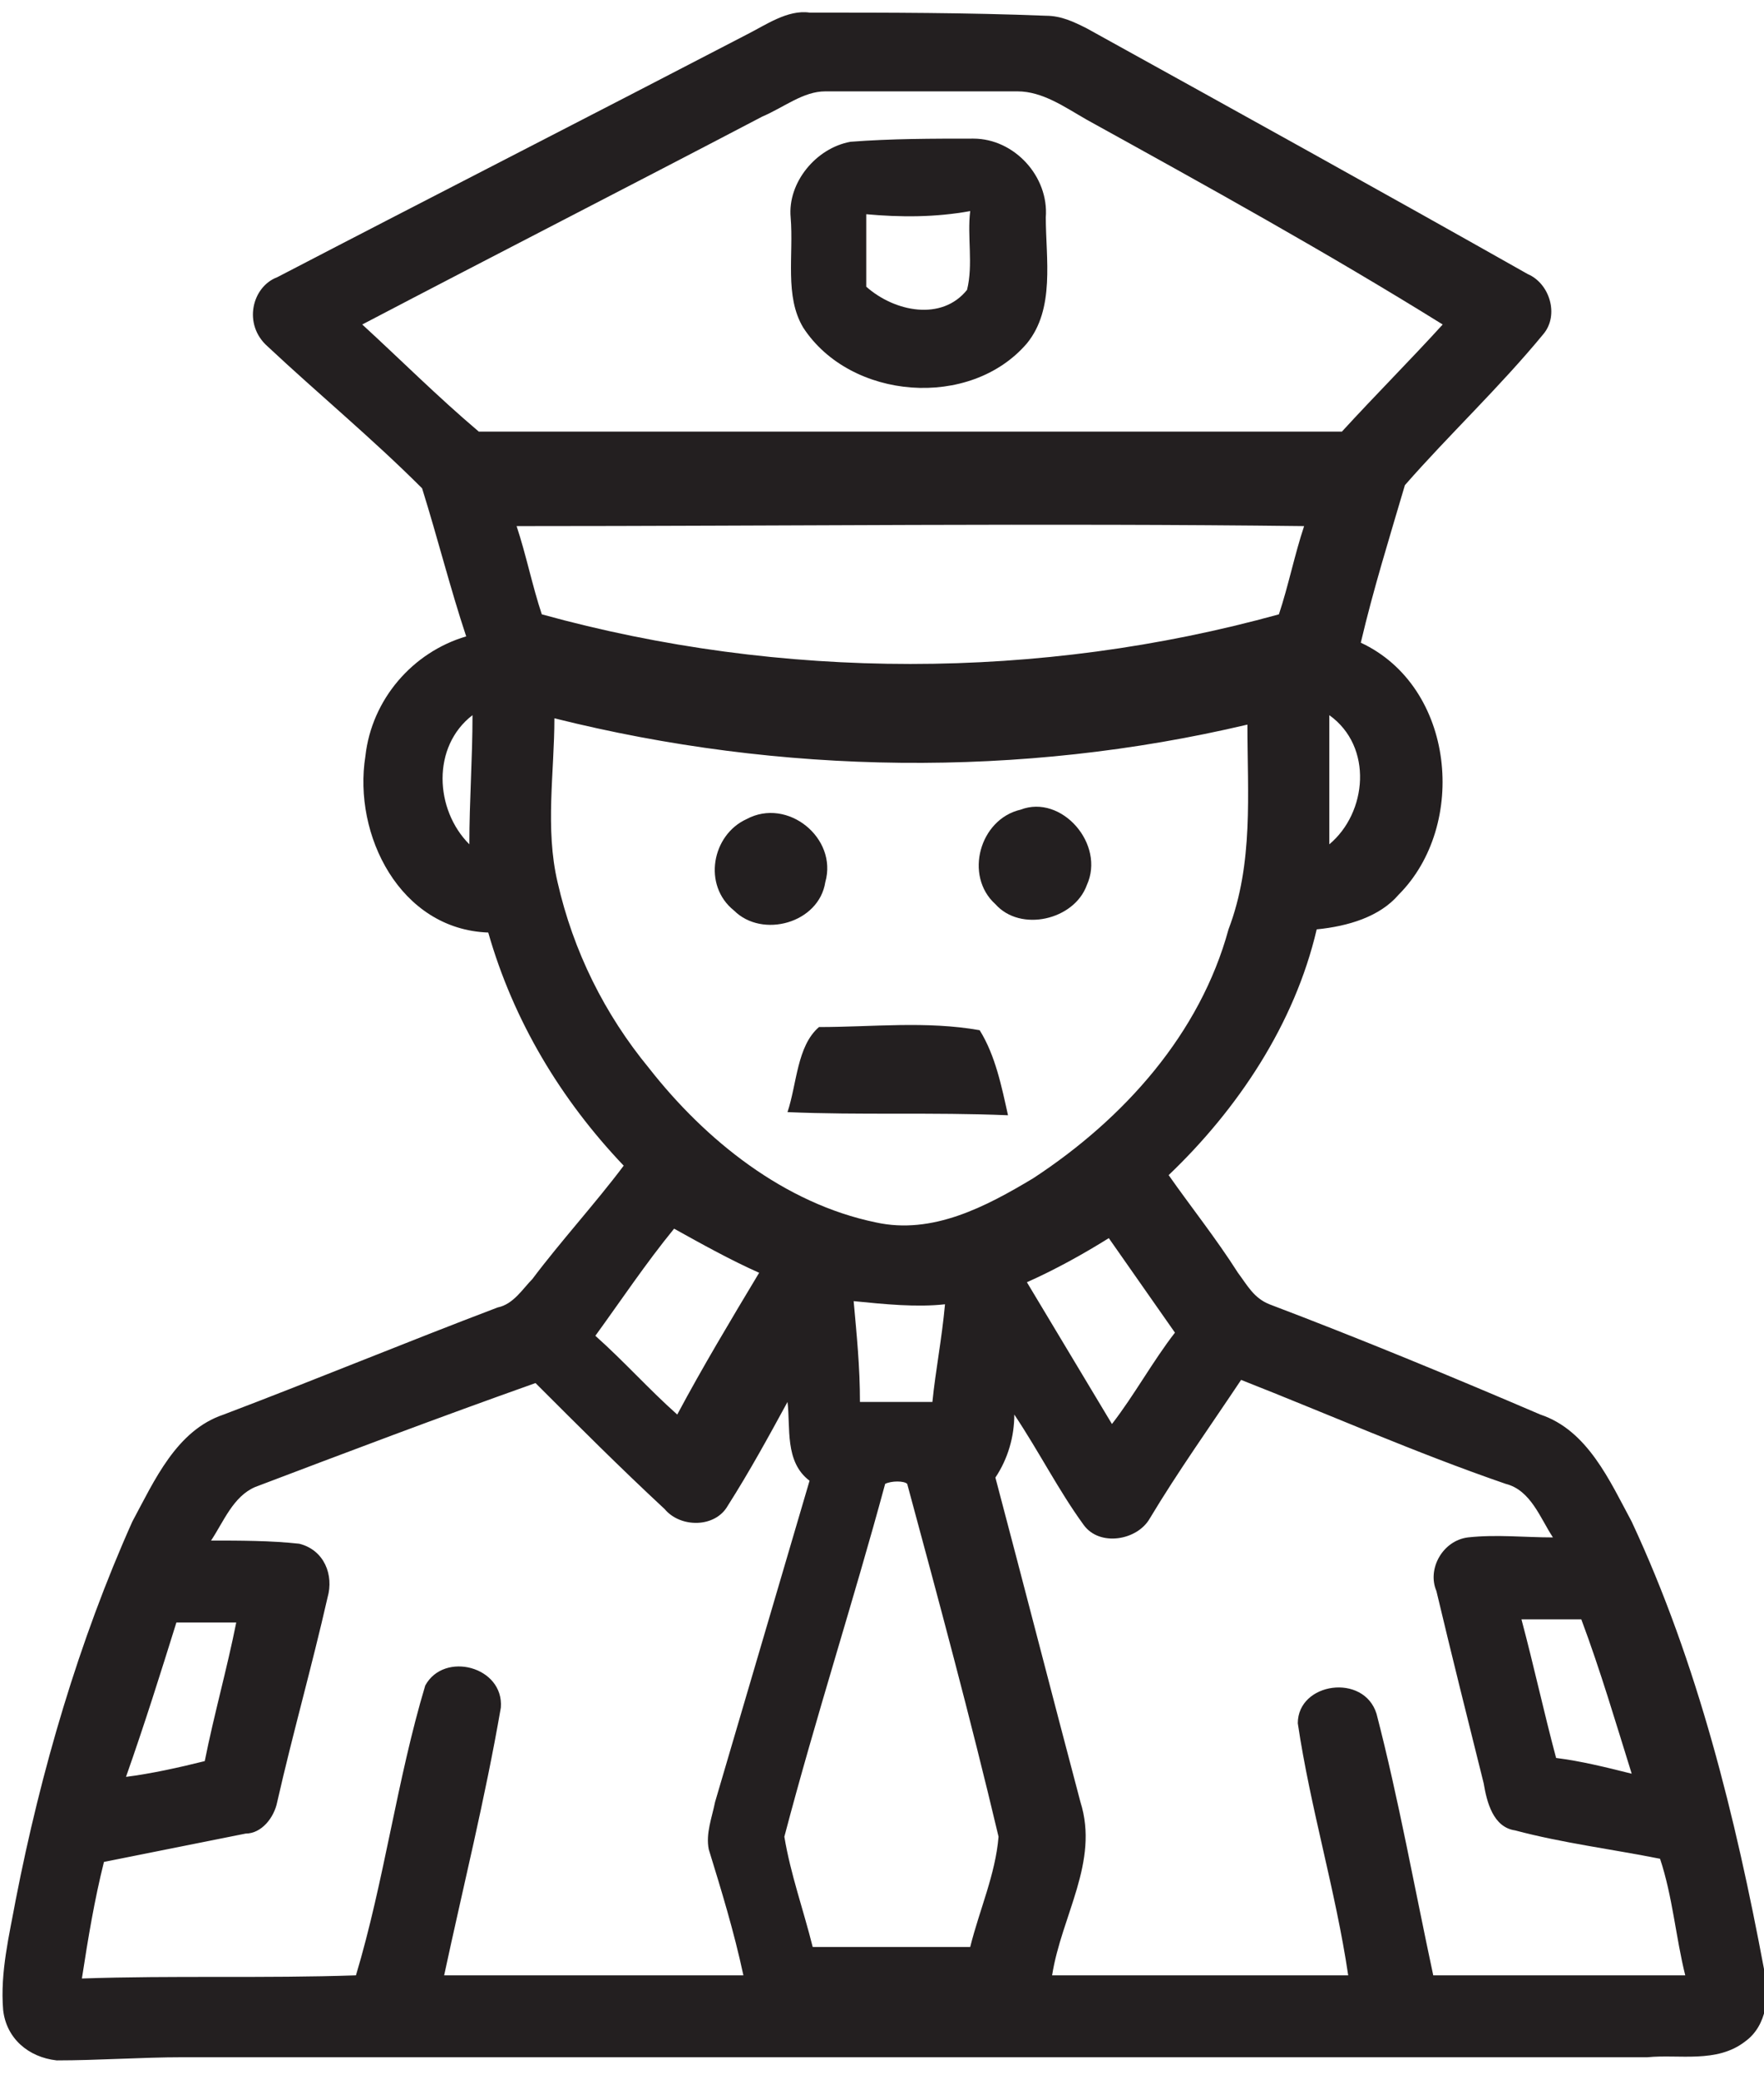
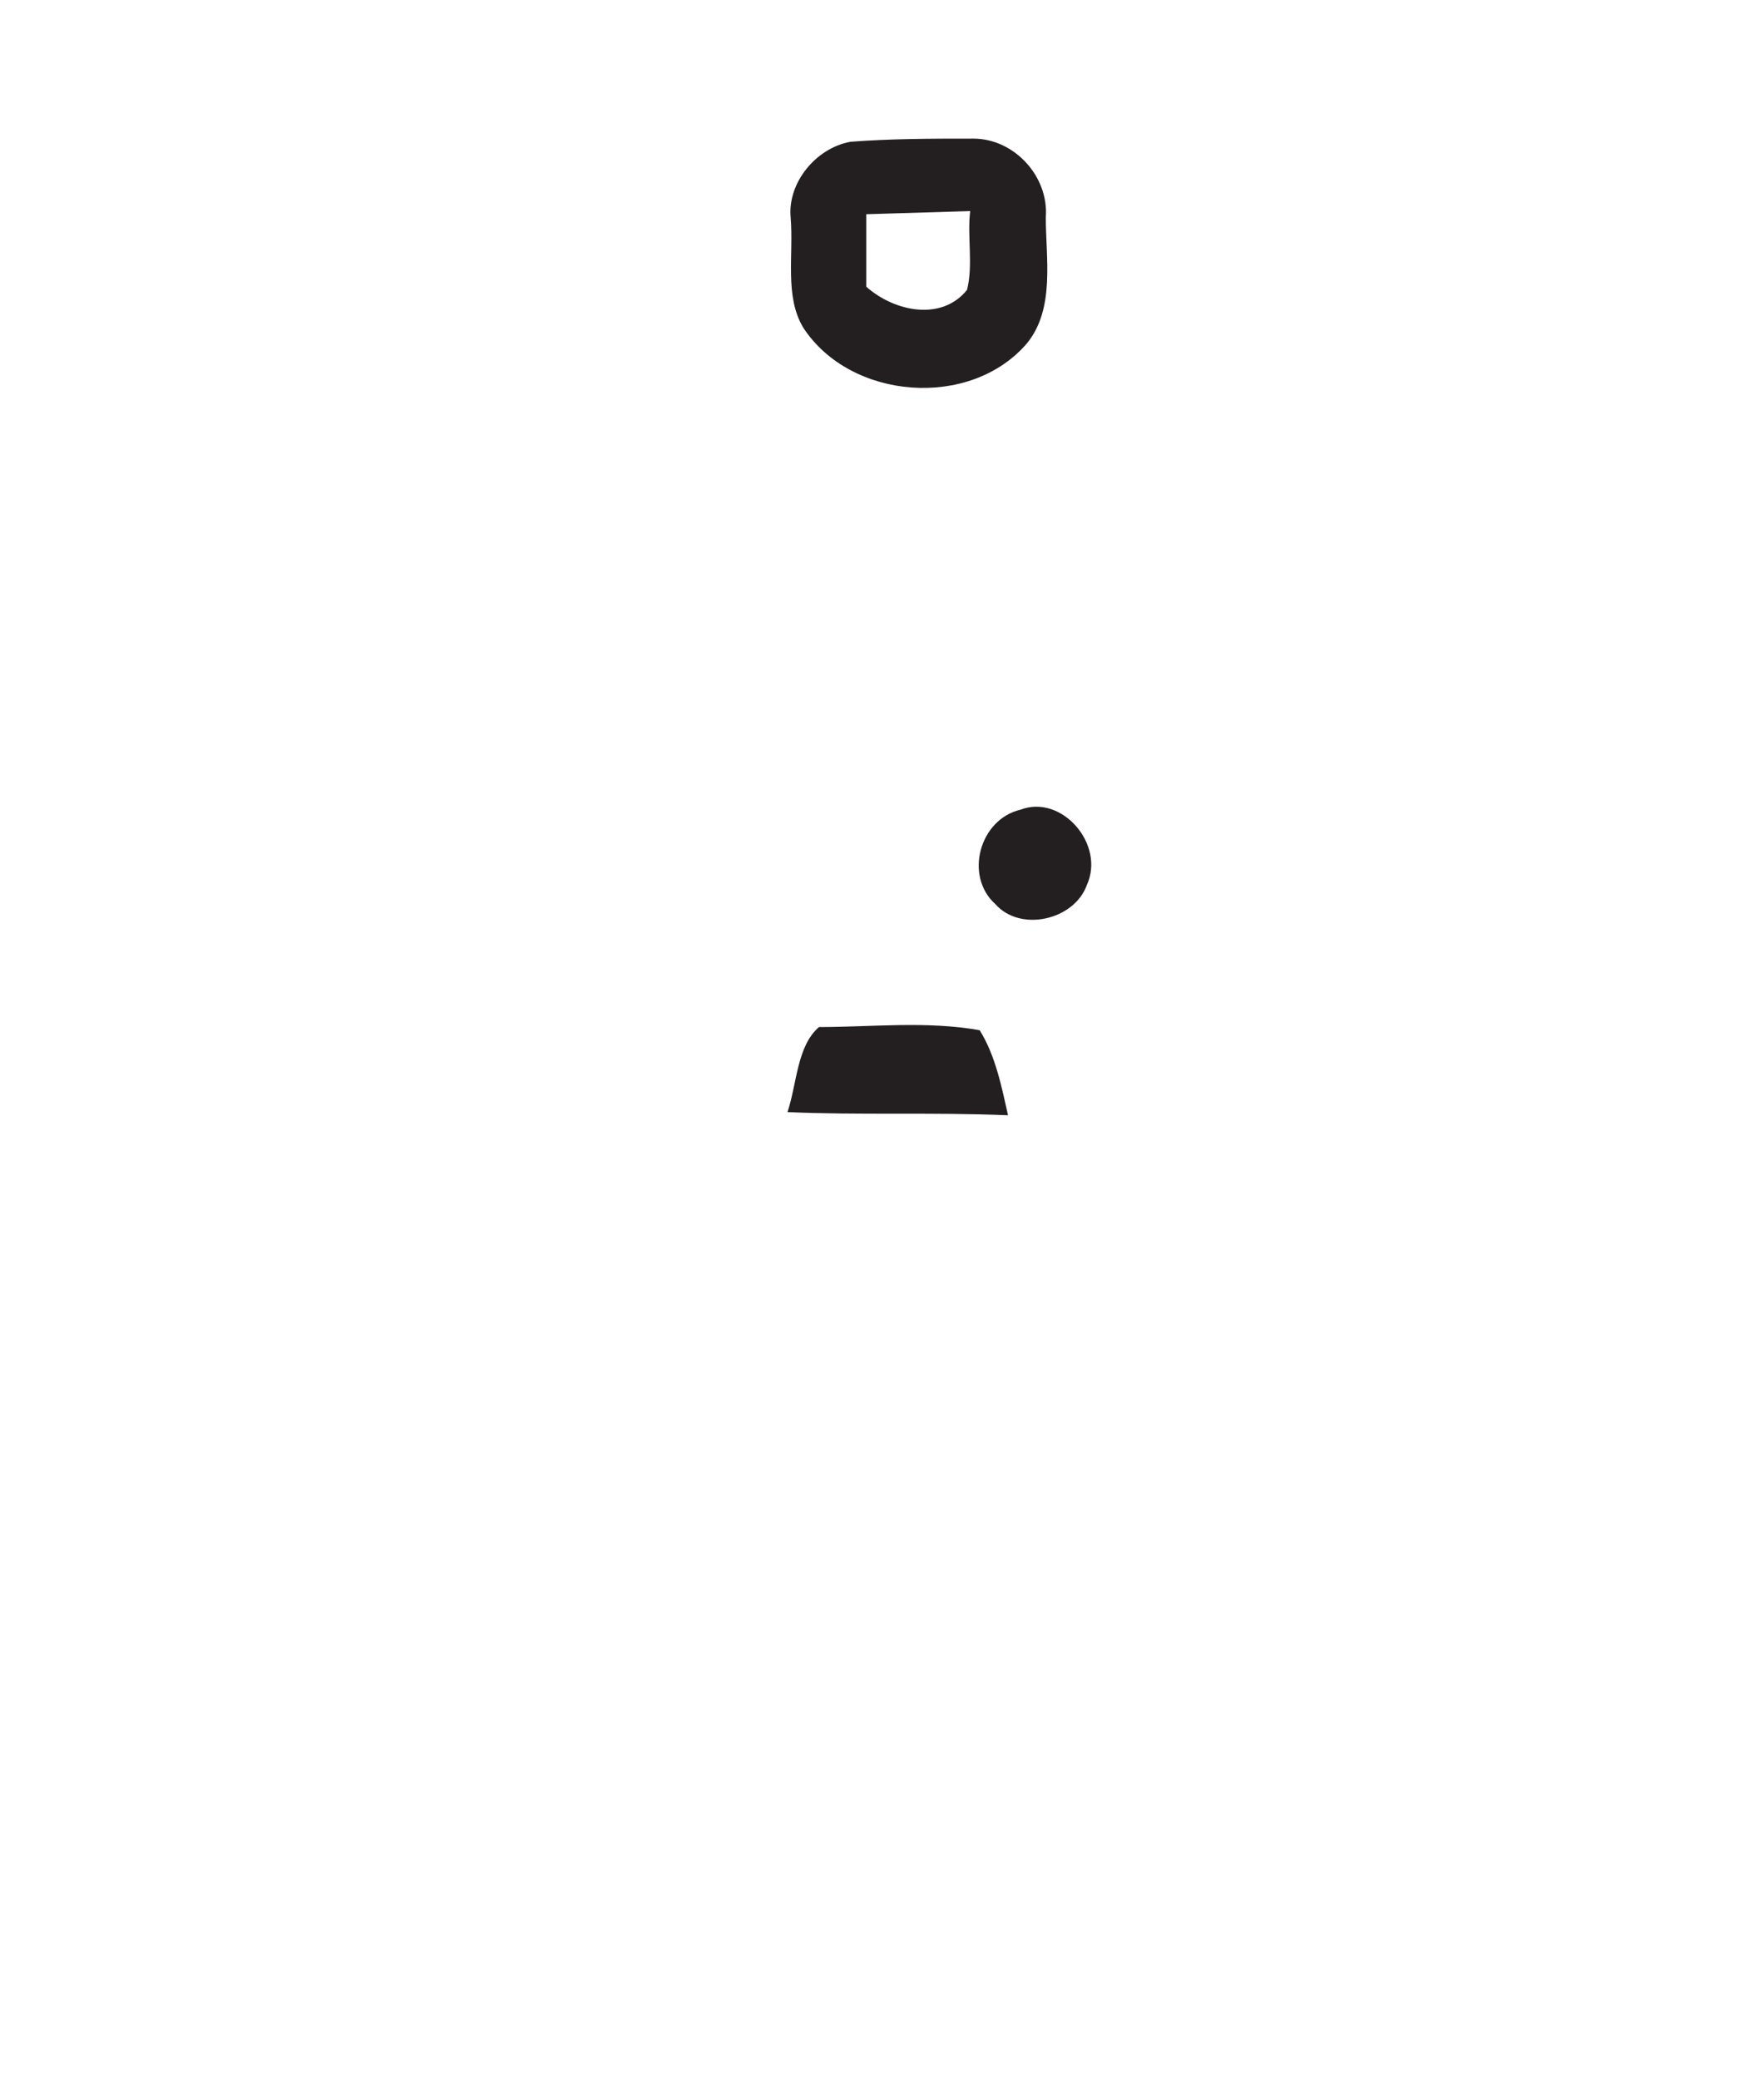
<svg xmlns="http://www.w3.org/2000/svg" id="Layer_1" x="0px" y="0px" viewBox="0 0 56 66" style="enable-background:new 0 0 56 66;" xml:space="preserve">
  <style type="text/css"> .st0{fill:#231F20;} </style>
-   <path class="st0" d="M23.7,1.1c0.6-0.3,1.3-0.8,2-0.7c2.5,0,5,0,7.5,0.1c0.5,0,0.9,0.2,1.3,0.4c4.7,2.6,9.4,5.2,14,7.8 c0.7,0.3,1,1.3,0.5,1.9c-1.4,1.7-3,3.2-4.4,4.8c-0.5,1.7-1,3.3-1.4,5c3,1.4,3.4,5.8,1.2,8c-0.6,0.7-1.6,1-2.6,1.1 c-0.7,3-2.5,5.7-4.7,7.8c0.7,1,1.5,2,2.2,3.1c0.3,0.4,0.5,0.8,1,1c2.9,1.1,5.8,2.3,8.6,3.5c1.5,0.5,2.2,2.1,2.9,3.4 c2.1,4.5,3.3,9.4,4.2,14.2c0.2,0.8,0.1,1.8-0.6,2.3c-0.9,0.7-2.1,0.4-3.1,0.5c-15.5,0-31,0-46.5,0c-1.3,0-2.7,0.1-4,0.1 c-0.9-0.1-1.6-0.7-1.7-1.6c-0.1-1.2,0.2-2.4,0.4-3.5c0.8-4.1,2-8.2,3.7-12c0.7-1.3,1.4-2.9,2.9-3.4c2.9-1.1,5.8-2.3,8.7-3.4 c0.5-0.1,0.8-0.6,1.1-0.9c0.9-1.2,2-2.4,2.9-3.6c-2-2.1-3.5-4.6-4.3-7.4c-2.8-0.1-4.3-3.1-3.9-5.6c0.2-1.8,1.5-3.3,3.2-3.8 c-0.5-1.5-0.9-3.1-1.4-4.7c-1.6-1.6-3.3-3-4.9-4.5C7.7,10.3,8,9.1,8.8,8.8C13.8,6.2,18.7,3.7,23.7,1.1z M24.2,3.7 c-4.2,2.2-8.5,4.4-12.7,6.6c1.2,1.1,2.4,2.3,3.7,3.4c9.1,0,18.3,0,27.4,0c1.1-1.2,2.2-2.3,3.2-3.4C42.1,8,38.3,5.9,34.5,3.8 c-0.7-0.4-1.4-0.9-2.2-0.9c-2,0-4,0-6.1,0C25.5,2.9,24.9,3.4,24.2,3.7z M16.4,16.7c0.3,0.9,0.5,1.9,0.8,2.8c7.6,2.1,15.8,2.1,23.4,0 c0.3-0.9,0.5-1.9,0.8-2.8C33.2,16.6,24.8,16.7,16.4,16.7z M14.9,26.8c0-1.4,0.1-2.7,0.1-4.1C13.7,23.7,13.8,25.7,14.9,26.8z M17.6,22.8c0,1.7-0.3,3.5,0.1,5.2c0.5,2.2,1.5,4.2,2.9,5.9c1.8,2.3,4.3,4.3,7.2,4.9c1.8,0.4,3.5-0.5,5-1.4c2.9-1.9,5.3-4.6,6.2-7.9 c0.8-2.1,0.6-4.3,0.6-6.5C32.4,24.7,24.8,24.6,17.6,22.8z M42.2,22.7c0,1.4,0,2.8,0,4.1C43.4,25.8,43.6,23.7,42.2,22.7z M21.4,39 c-0.9,1.1-1.7,2.3-2.5,3.4c0.9,0.8,1.7,1.7,2.6,2.5c0.8-1.5,1.7-3,2.6-4.5C23.2,40,22.3,39.5,21.4,39z M32.6,40.7 c0.9,1.5,1.8,3,2.7,4.5c0.7-0.9,1.3-2,2-2.9c-0.7-1-1.4-2-2.1-3C34.4,39.8,33.5,40.3,32.6,40.7z M27.1,41.3c0.1,1.1,0.2,2.1,0.2,3.2 c0.8,0,1.5,0,2.3,0c0.1-1,0.3-2,0.4-3.1C29.1,41.5,28.1,41.4,27.1,41.3z M8.1,47.2c-0.7,0.3-1,1.1-1.4,1.7c0.9,0,1.9,0,2.8,0.1 c0.8,0.2,1.1,1,0.9,1.7c-0.5,2.2-1.1,4.3-1.6,6.5c-0.1,0.5-0.5,1-1,1c-1.5,0.3-3,0.6-4.5,0.9c-0.3,1.2-0.5,2.4-0.7,3.7 c2.9-0.1,5.8,0,8.7-0.1c0.9-3,1.3-6.2,2.2-9.2c0.6-1.1,2.5-0.6,2.4,0.7c-0.5,2.9-1.2,5.7-1.8,8.5c3.2,0,6.3,0,9.5,0 c-0.3-1.4-0.7-2.7-1.1-4c-0.1-0.5,0.1-1,0.2-1.5c1-3.4,2-6.8,3-10.2c-0.8-0.6-0.6-1.7-0.7-2.5c-0.6,1.1-1.2,2.2-1.9,3.3 c-0.4,0.7-1.5,0.7-2,0.1c-1.4-1.3-2.7-2.6-4.1-4C13.9,45,11,46.1,8.1,47.2z M39.4,43.8c-1,1.5-2,2.9-2.9,4.4 c-0.4,0.7-1.6,0.9-2.1,0.2c-0.8-1.1-1.4-2.3-2.2-3.5c0,0.7-0.2,1.4-0.6,2c0.9,3.4,1.8,6.9,2.7,10.3c0.6,1.9-0.6,3.6-0.9,5.5 c3.1,0,6.3,0,9.4,0c-0.4-2.7-1.2-5.3-1.6-8c0-1.3,2.1-1.6,2.5-0.3c0.7,2.7,1.2,5.5,1.8,8.3c2.7,0,5.3,0,8,0 c-0.3-1.2-0.4-2.5-0.8-3.7c-1.5-0.3-3.1-0.5-4.6-0.9c-0.7-0.1-0.9-0.9-1-1.5c-0.5-2-1-4-1.5-6.1c-0.3-0.7,0.2-1.6,1-1.7 c0.9-0.1,1.8,0,2.7,0c-0.4-0.6-0.7-1.5-1.5-1.7C44.9,46.1,42.2,44.9,39.4,43.8z M28.1,47.1c-1,3.7-2.2,7.4-3.2,11.2 c0.2,1.2,0.6,2.3,0.9,3.5c1.7,0,3.4,0,5,0c0.3-1.2,0.8-2.3,0.9-3.5c-0.9-3.8-1.9-7.5-2.9-11.2C28.7,47,28.3,47,28.1,47.1z M4,56.4 c0.8-0.1,1.7-0.3,2.5-0.5c0.3-1.5,0.7-2.9,1-4.4c-0.6,0-1.3,0-1.9,0C5.1,53.1,4.6,54.7,4,56.4z M48.3,51.4c0.4,1.5,0.7,2.9,1.1,4.4 c0.8,0.1,1.6,0.3,2.4,0.5c-0.5-1.6-1-3.3-1.6-4.9C49.6,51.4,49,51.4,48.3,51.4z" />
-   <path class="st0" d="M27,4.5c1.3-0.1,2.6-0.1,3.9-0.1c1.3,0,2.4,1.2,2.3,2.5c0,1.3,0.3,2.9-0.6,4c-1.8,2.1-5.6,1.8-7.1-0.5 c-0.6-1-0.3-2.3-0.4-3.5C25,5.8,25.9,4.7,27,4.5z M27.5,6.8c0,0.8,0,1.6,0,2.3c0.9,0.8,2.4,1.1,3.2,0.1c0.2-0.8,0-1.7,0.1-2.5 C29.7,6.9,28.6,6.9,27.5,6.8z" />
+   <path class="st0" d="M27,4.5c1.3-0.1,2.6-0.1,3.9-0.1c1.3,0,2.4,1.2,2.3,2.5c0,1.3,0.3,2.9-0.6,4c-1.8,2.1-5.6,1.8-7.1-0.5 c-0.6-1-0.3-2.3-0.4-3.5C25,5.8,25.9,4.7,27,4.5z M27.5,6.8c0,0.8,0,1.6,0,2.3c0.9,0.8,2.4,1.1,3.2,0.1c0.2-0.8,0-1.7,0.1-2.5 z" />
  <path class="st0" d="M32.4,25.7c1.3-0.5,2.7,1.1,2.1,2.4c-0.4,1.1-2.1,1.5-2.9,0.6C30.6,27.8,31.1,26,32.4,25.7z" />
-   <path class="st0" d="M23.7,26c1.3-0.7,2.9,0.6,2.5,2c-0.2,1.3-2,1.8-2.9,0.9C22.3,28.1,22.6,26.5,23.7,26z" />
  <path class="st0" d="M25,35.3c0.3-0.9,0.3-2.1,1-2.7c1.7,0,3.4-0.2,5.1,0.1c0.5,0.8,0.7,1.8,0.9,2.7C29.6,35.3,27.3,35.4,25,35.3z" />
</svg>